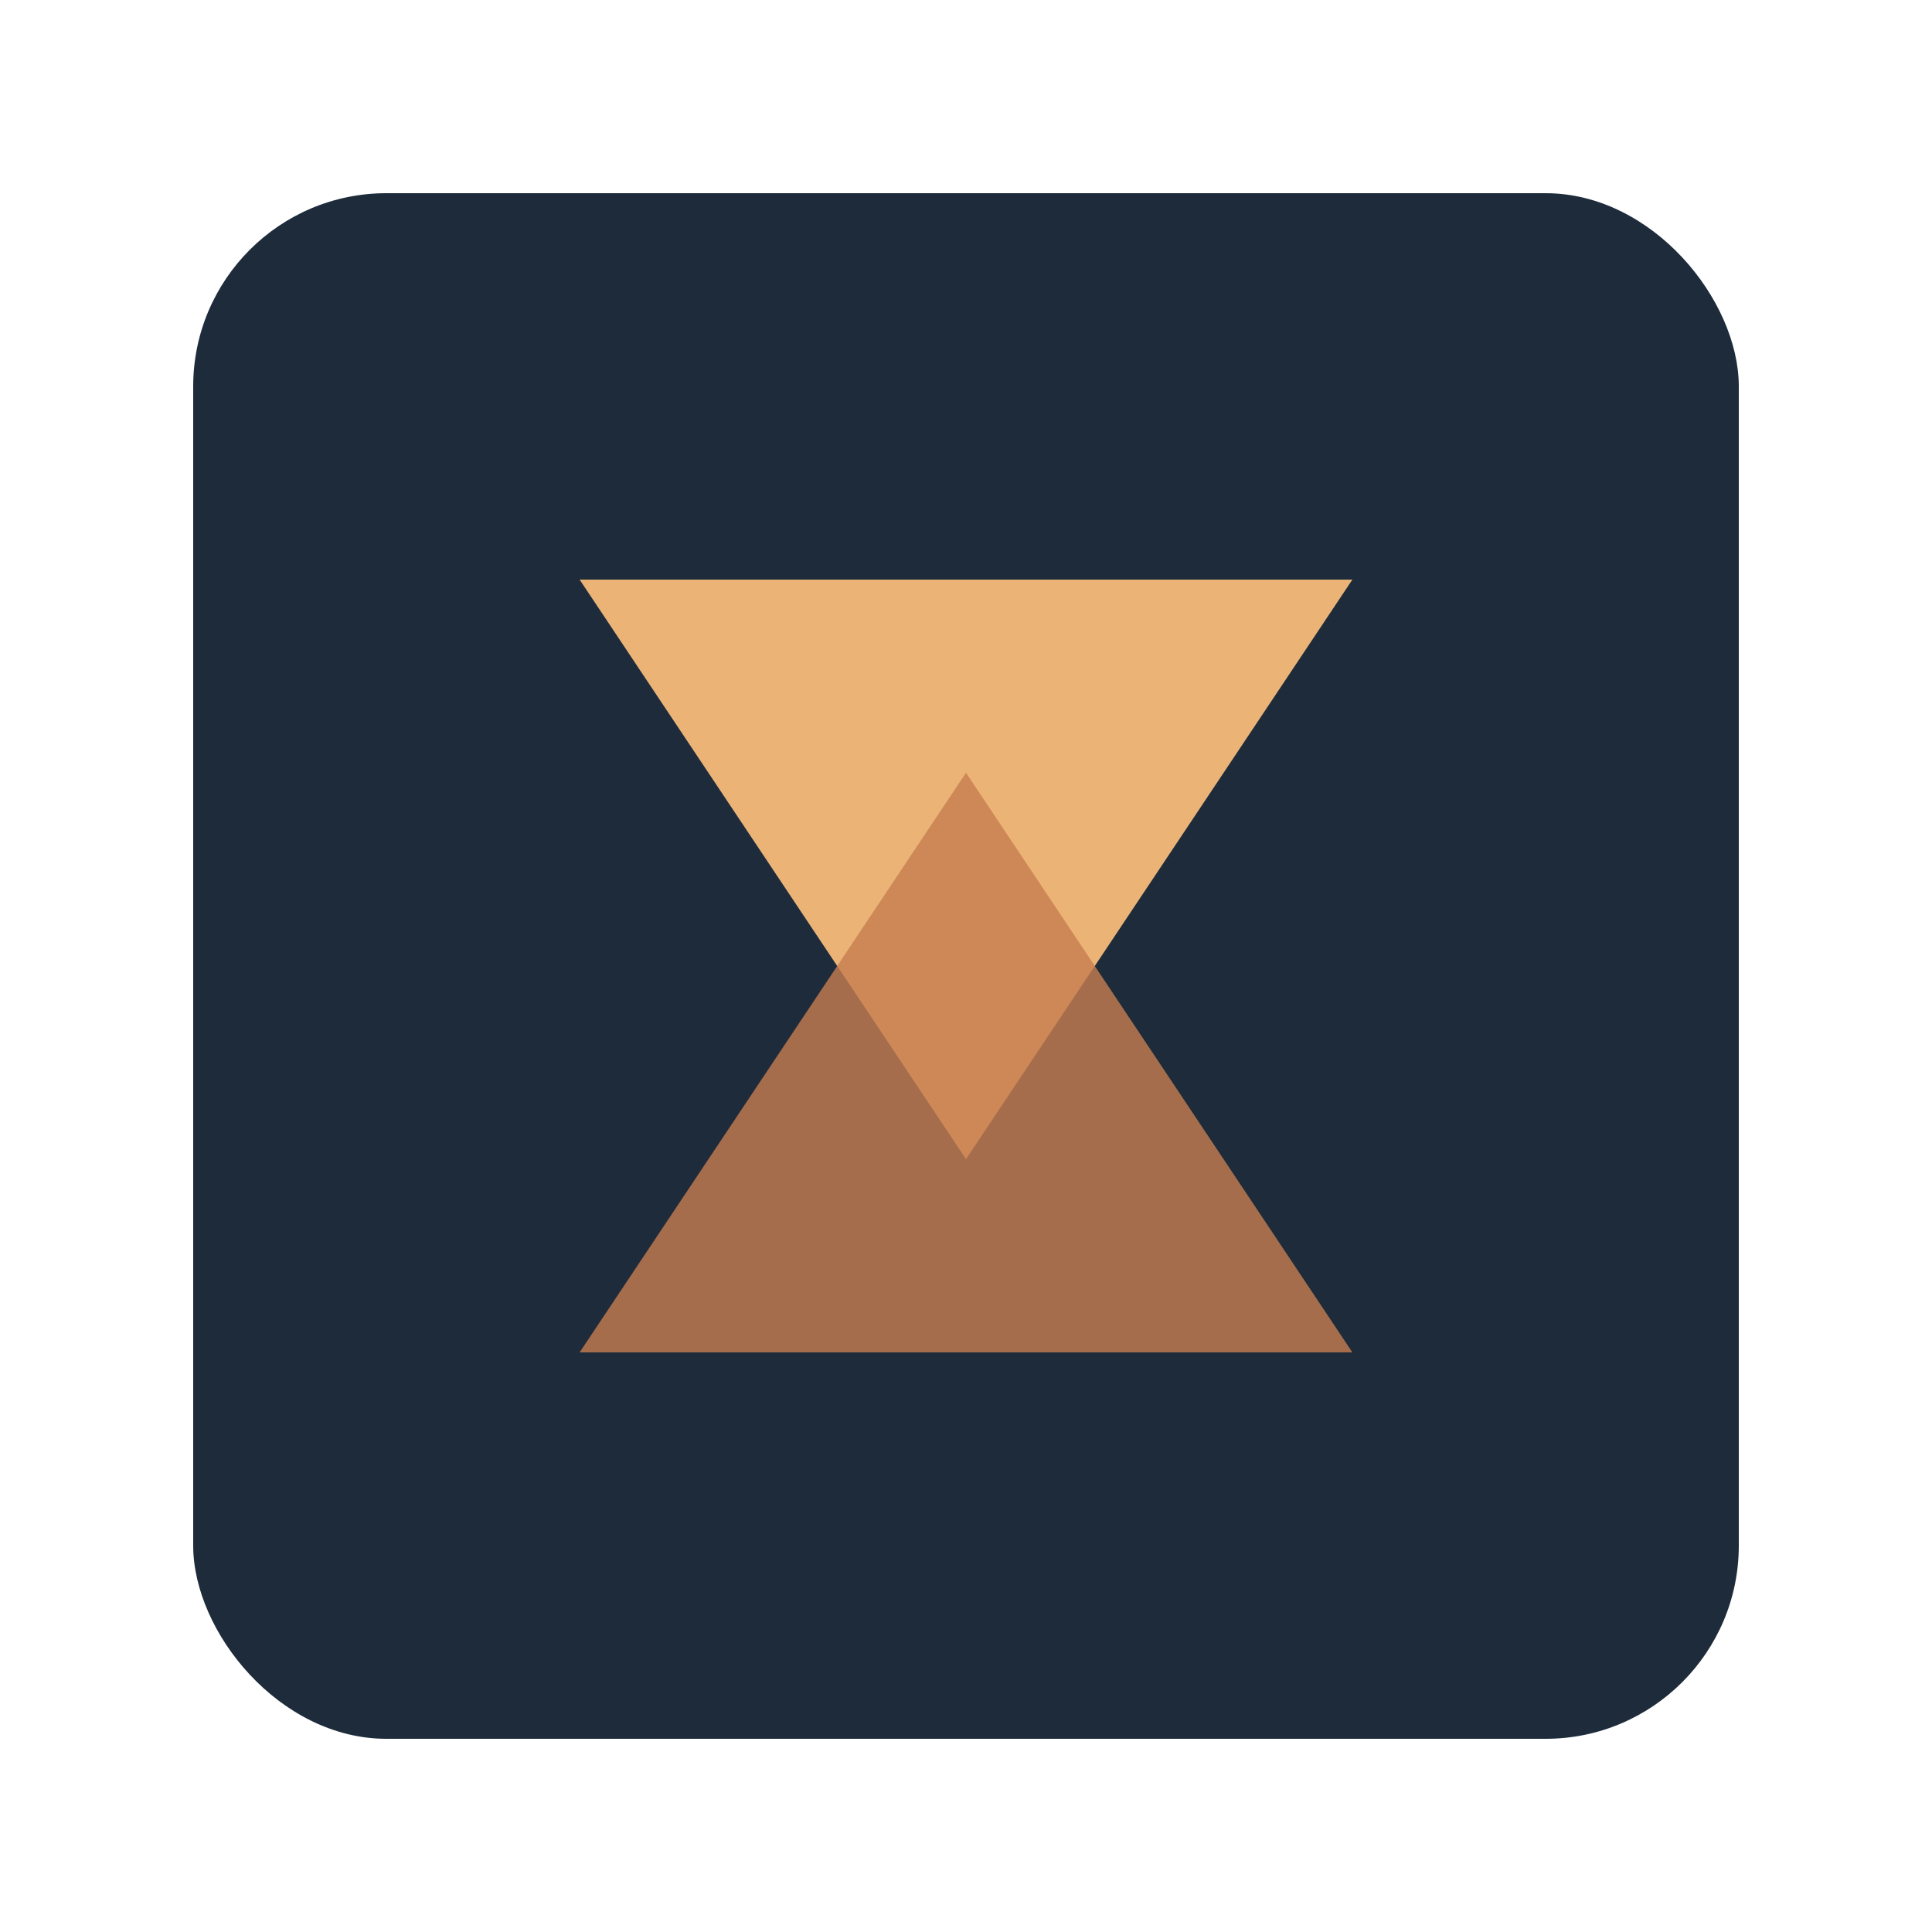
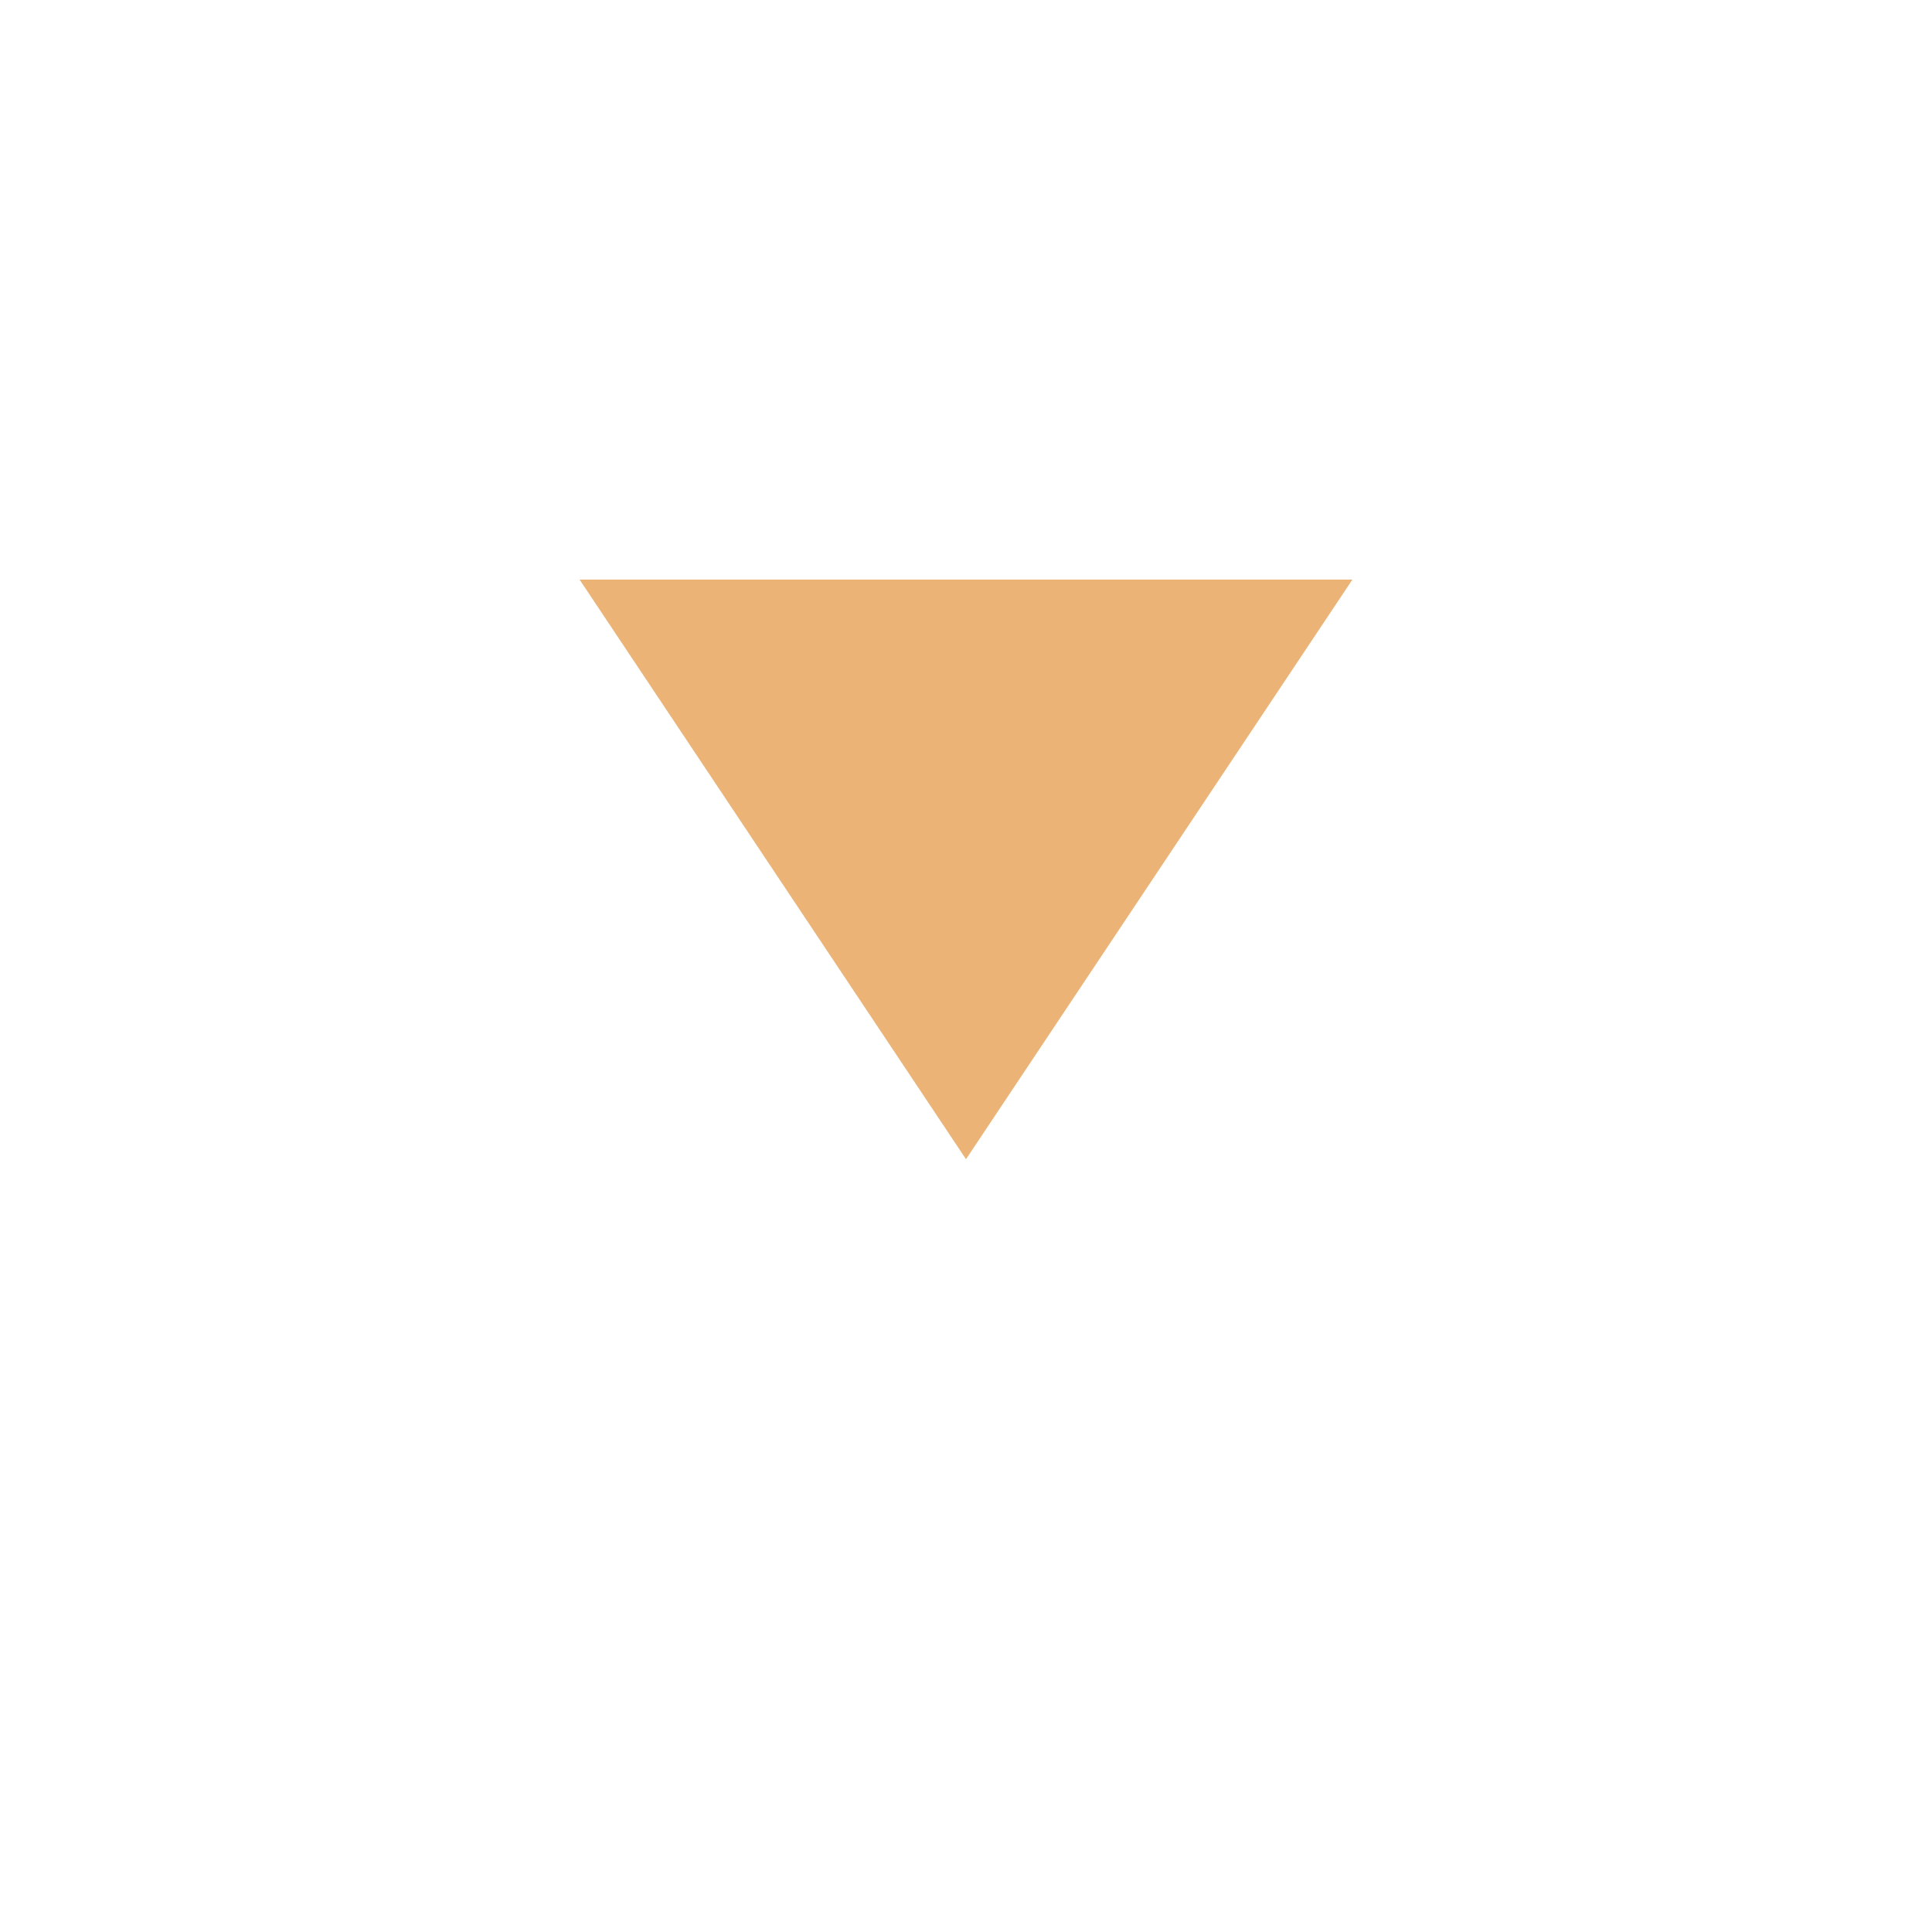
<svg xmlns="http://www.w3.org/2000/svg" viewBox="0 0 50 50">
-   <rect x="5" y="5" width="40" height="40" rx="5" fill="#1D2B3A" />
  <path d="M15 15L35 15L25 30Z" fill="#EBB376" />
-   <path d="M15 35L35 35L25 20Z" fill="#C67D4F" opacity="0.8" />
</svg>